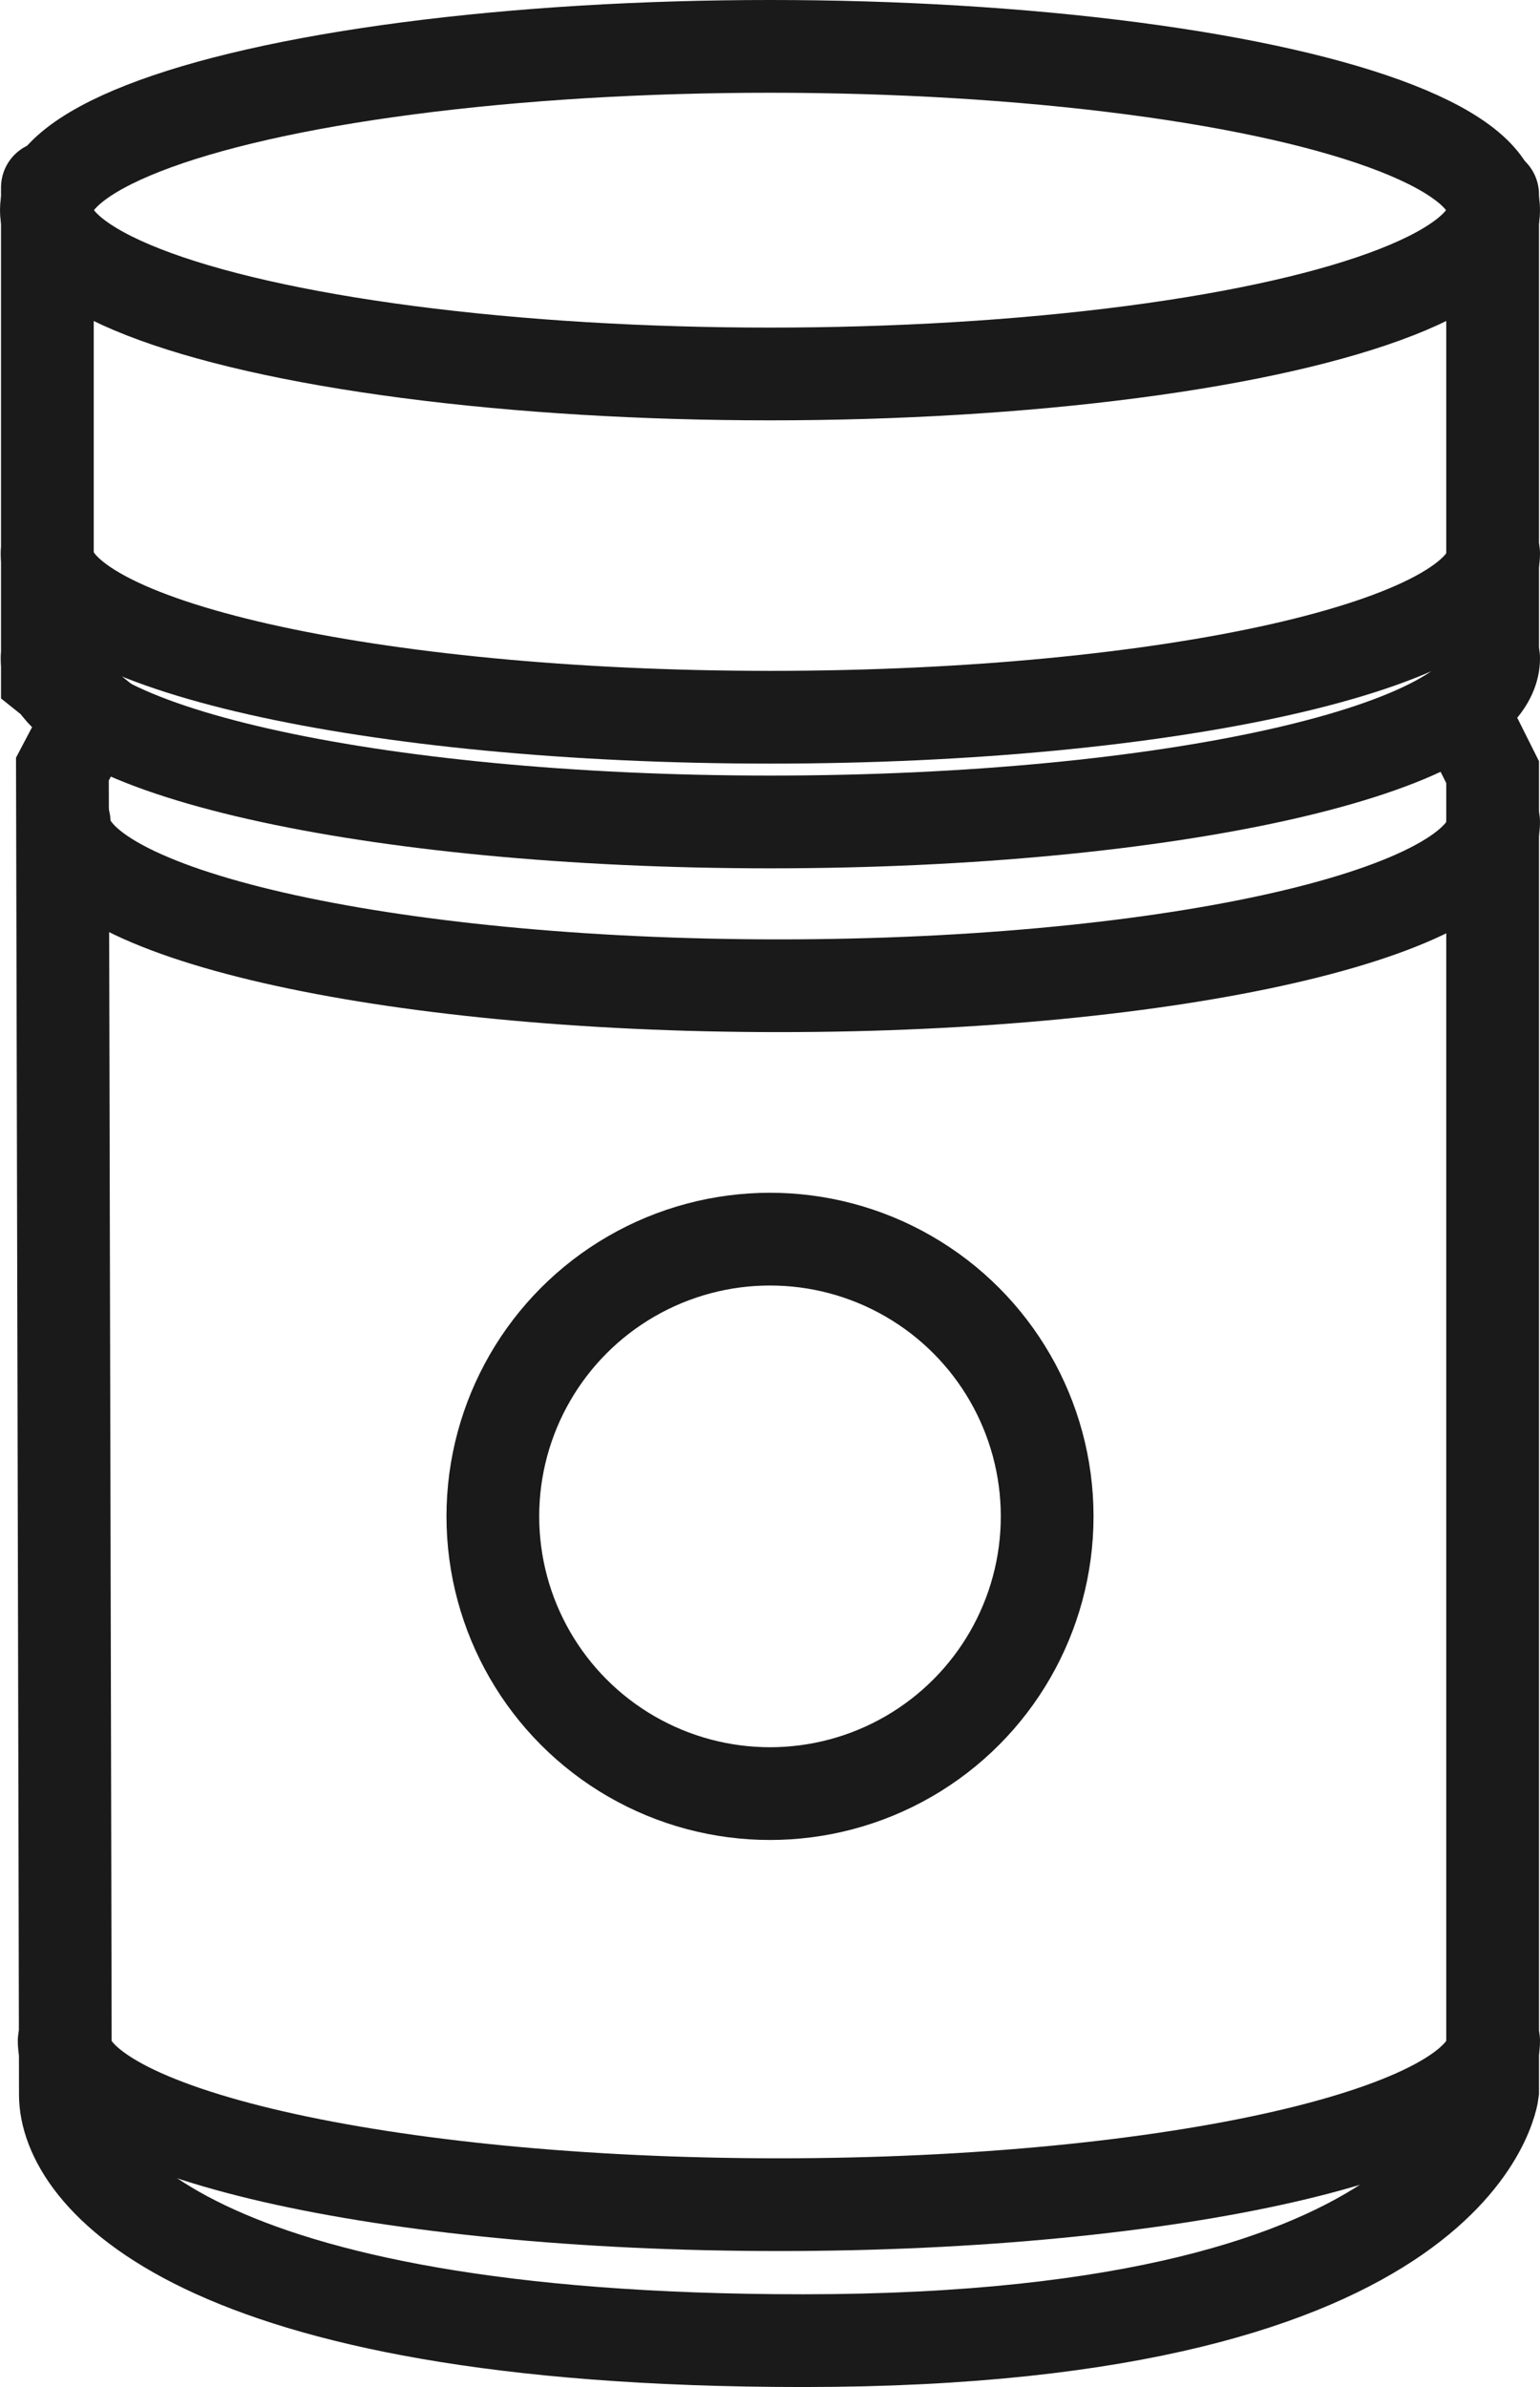
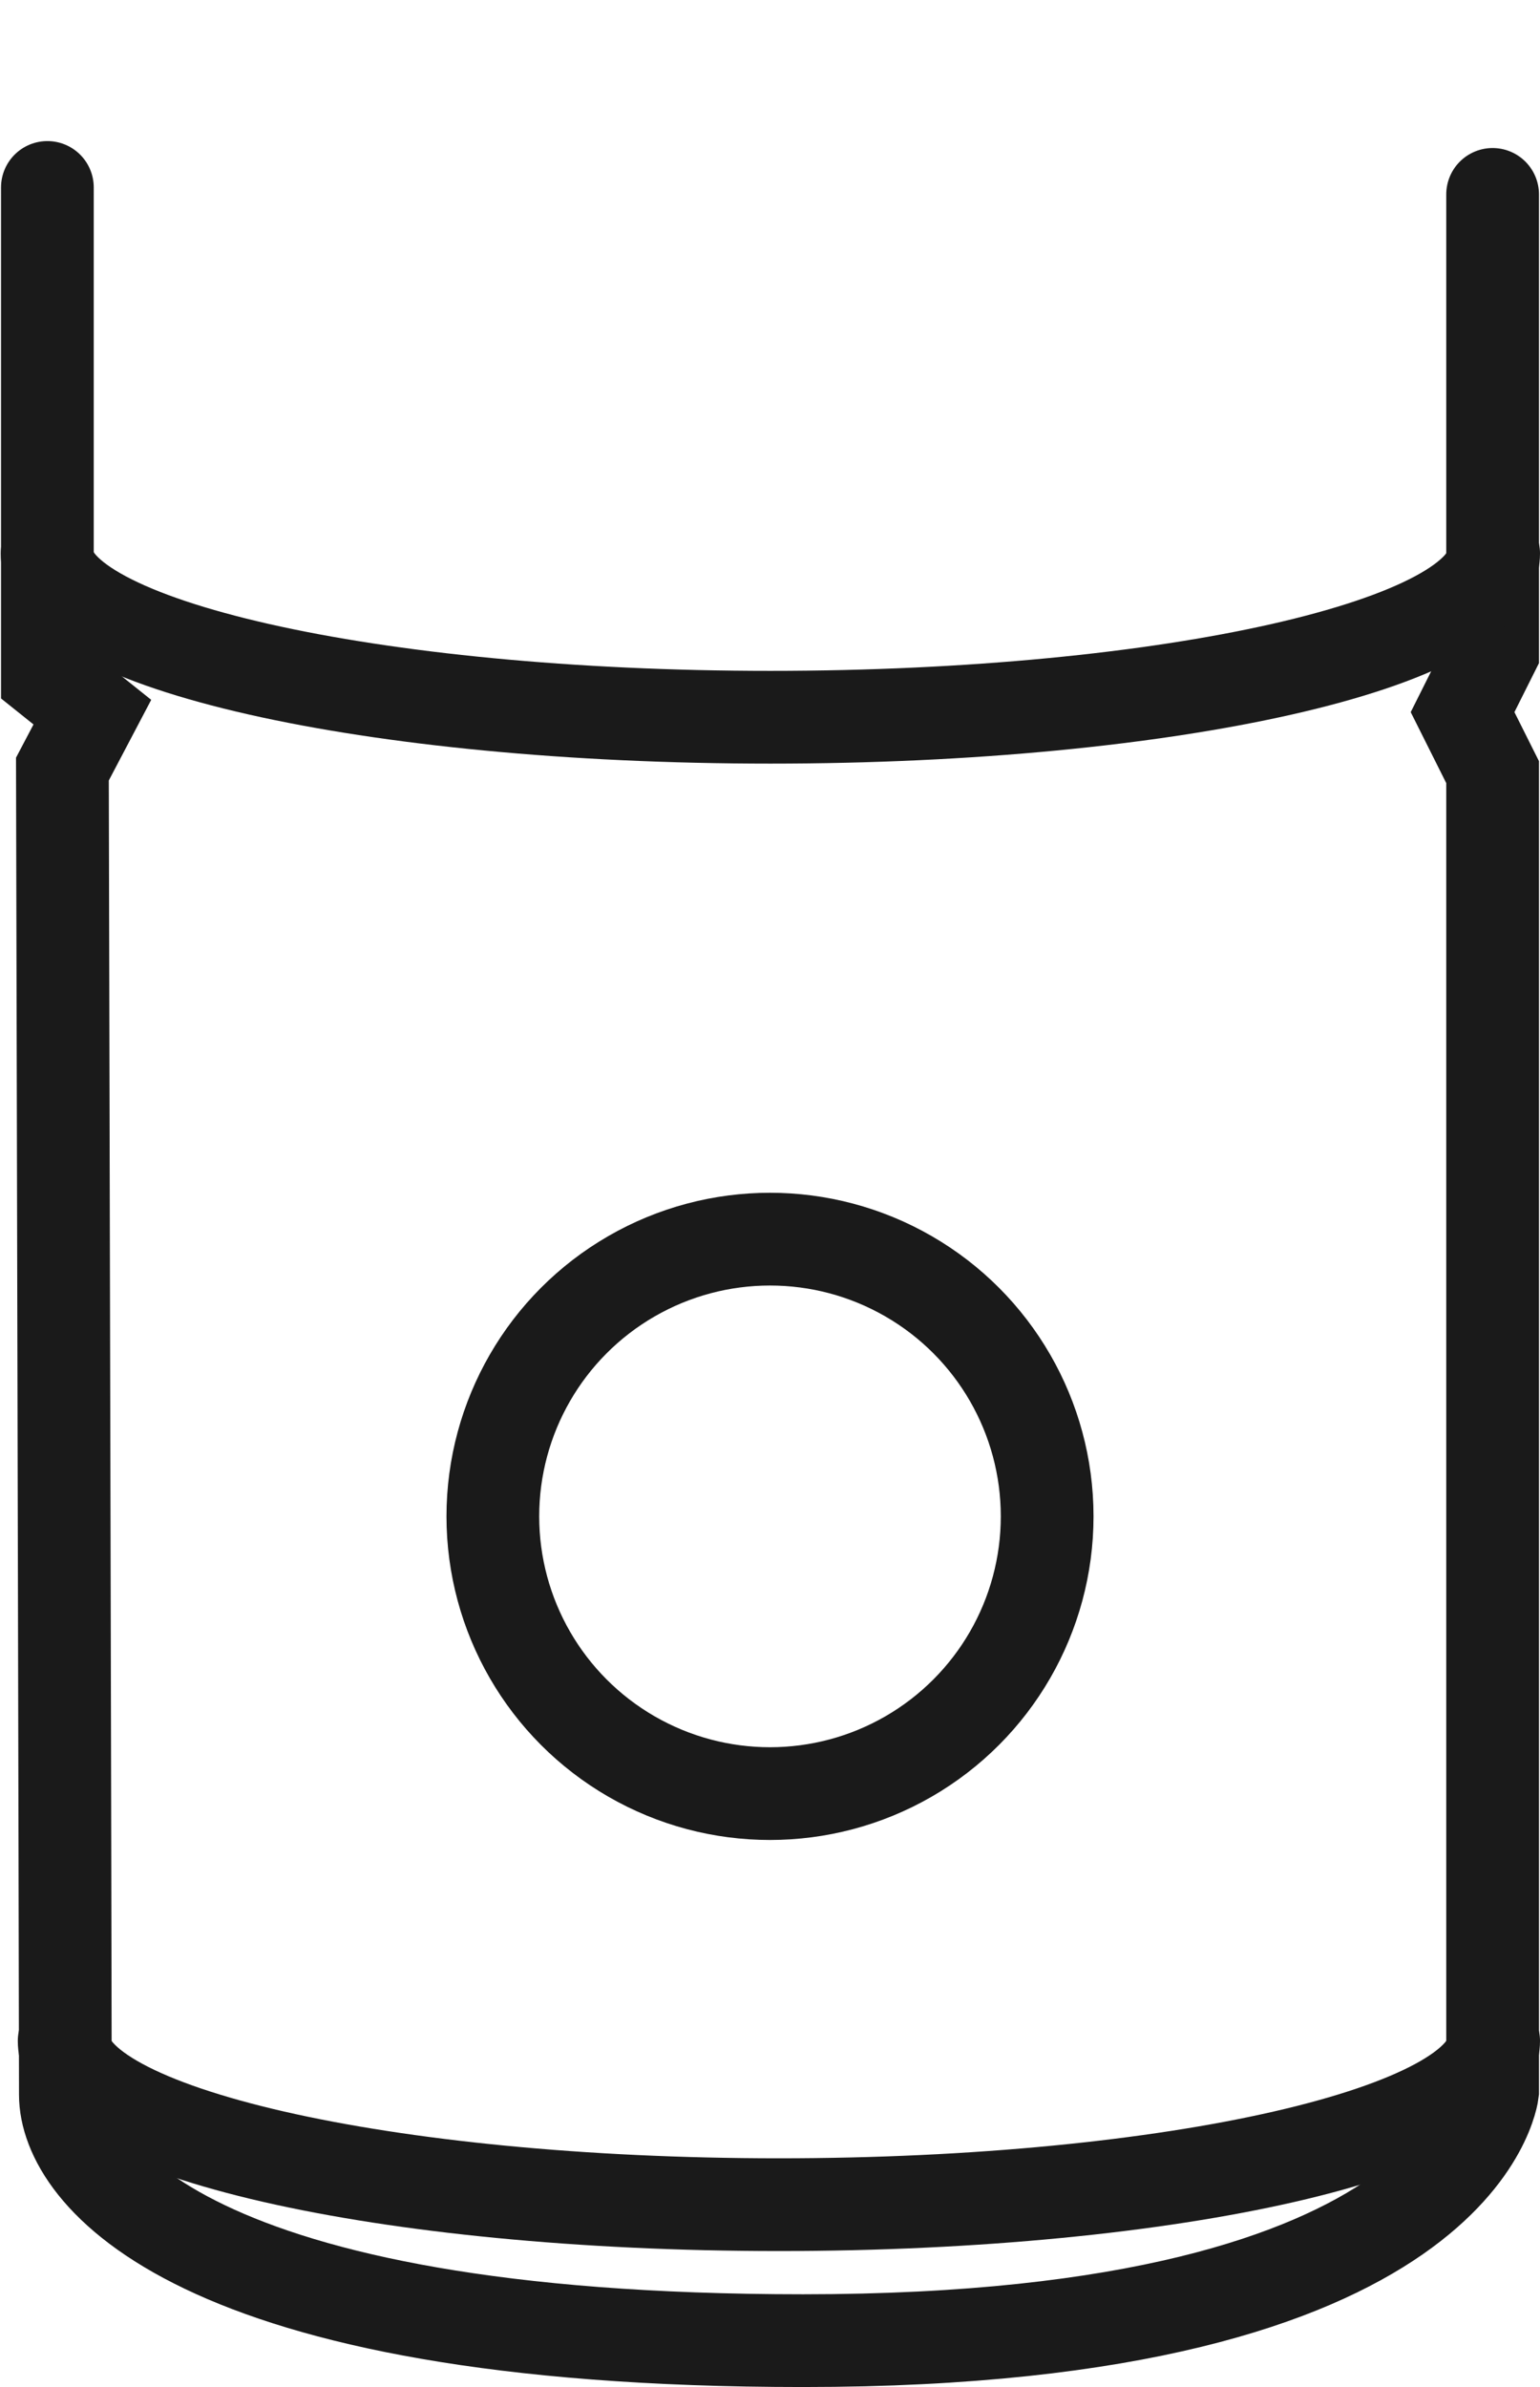
<svg xmlns="http://www.w3.org/2000/svg" width="16.608" height="25.736" viewBox="0 0 16.608 25.736">
  <g id="グループ_50" data-name="グループ 50" transform="translate(-5049.248 -937.179)">
    <g id="グループ_49" data-name="グループ 49">
      <g id="グループ_48" data-name="グループ 48">
        <path id="パス_75" data-name="パス 75" d="M5065.345,939.275v4.935l-.324.647.324.647v14.227s-.291,2.685-7.437,2.684c-6.6,0-7.955-1.811-7.955-2.651s-.032-14.293-.032-14.293l.323-.614-.485-.388V939.2" fill="none" stroke="#1a1a1a" stroke-linecap="round" stroke-miterlimit="10" stroke-width="1" />
-         <ellipse id="楕円形_5" data-name="楕円形 5" cx="7.804" cy="1.766" rx="7.804" ry="1.766" transform="translate(5049.748 937.679)" fill="none" stroke="#1a1a1a" stroke-linecap="round" stroke-miterlimit="10" stroke-width="1" />
        <path id="パス_76" data-name="パス 76" d="M5065.356,943.146c0,.975-3.491,1.766-7.8,1.766s-7.8-.791-7.8-1.766" fill="none" stroke="#1a1a1a" stroke-linecap="round" stroke-miterlimit="10" stroke-width="1" />
-         <path id="パス_77" data-name="パス 77" d="M5065.356,944.275c0,.976-3.491,1.766-7.8,1.766s-7.8-.79-7.8-1.766" fill="none" stroke="#1a1a1a" stroke-linecap="round" stroke-miterlimit="10" stroke-width="1" />
-         <path id="パス_78" data-name="パス 78" d="M5065.356,946.041c0,.976-3.451,1.766-7.708,1.766s-7.708-.79-7.708-1.766" fill="none" stroke="#1a1a1a" stroke-linecap="round" stroke-miterlimit="10" stroke-width="1" />
        <path id="パス_79" data-name="パス 79" d="M5065.356,959.183c0,.975-3.451,1.766-7.708,1.766s-7.708-.791-7.708-1.766" fill="none" stroke="#1a1a1a" stroke-linecap="round" stroke-miterlimit="10" stroke-width="1" />
      </g>
    </g>
    <circle id="楕円形_6" data-name="楕円形 6" cx="2.989" cy="2.989" r="2.989" transform="translate(5054.563 950.539)" fill="none" stroke="#1a1a1a" stroke-linecap="round" stroke-miterlimit="10" stroke-width="1" />
  </g>
</svg>